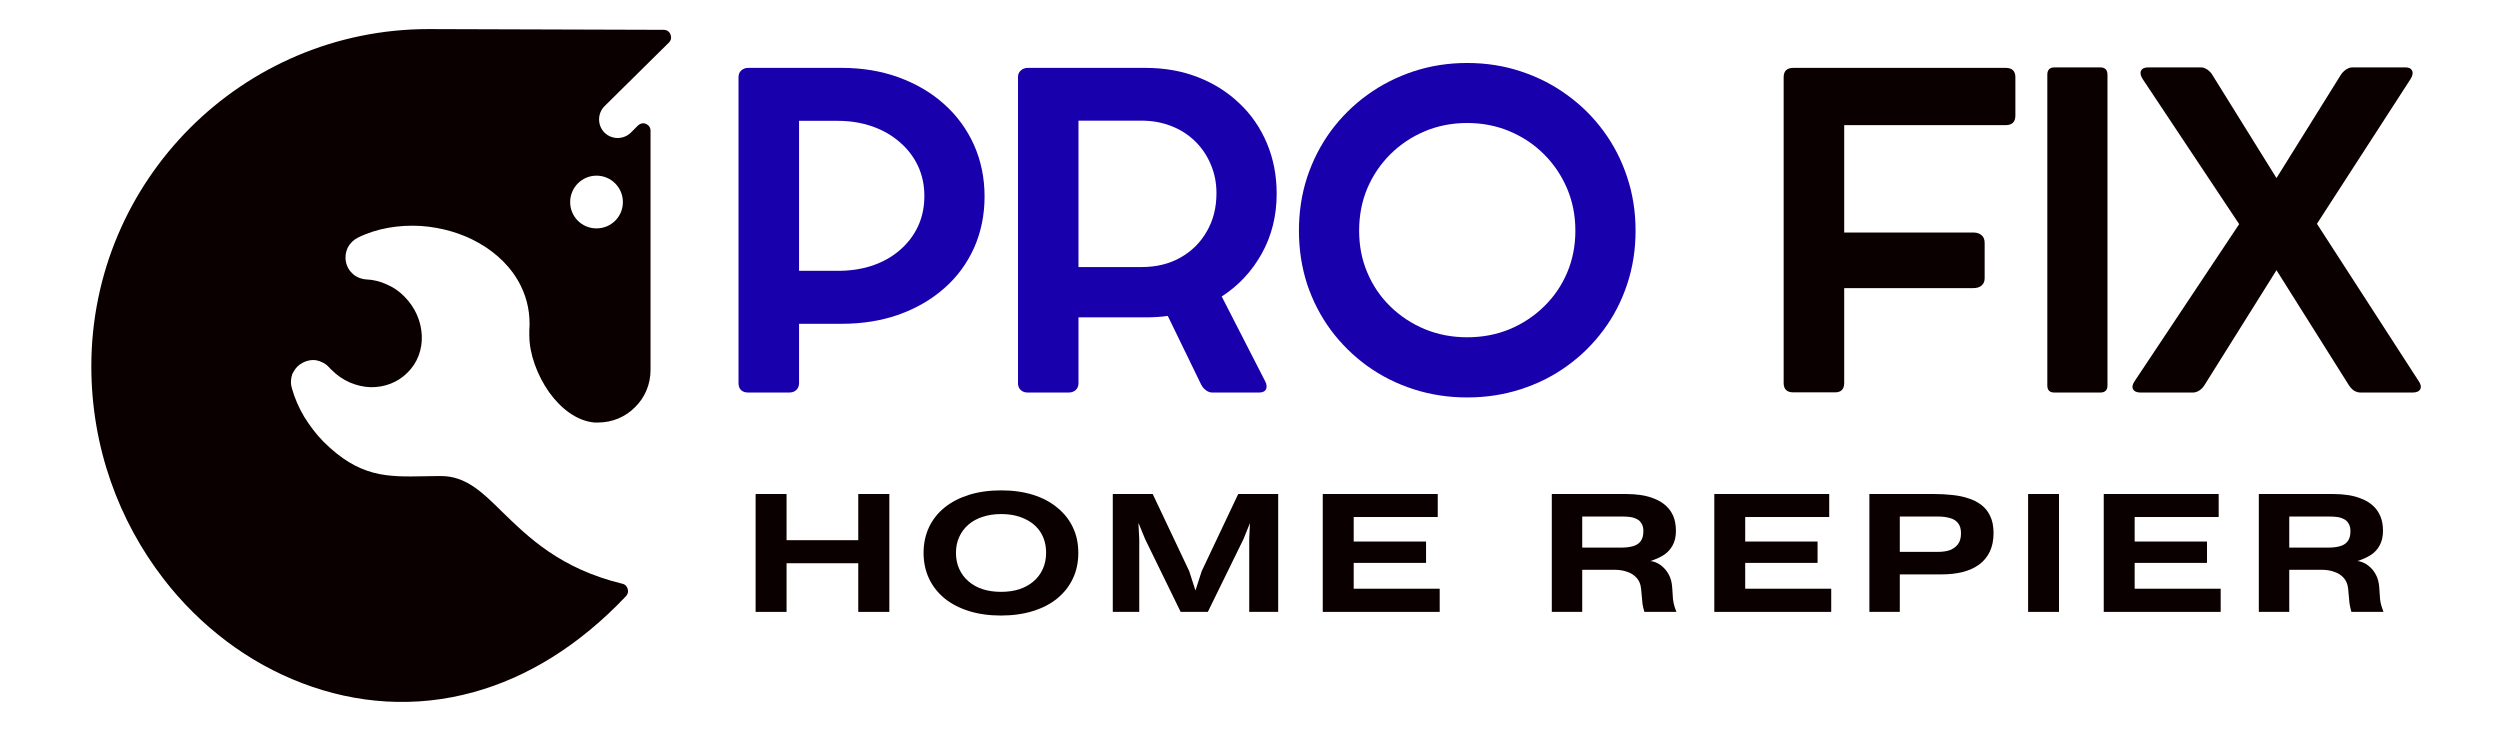
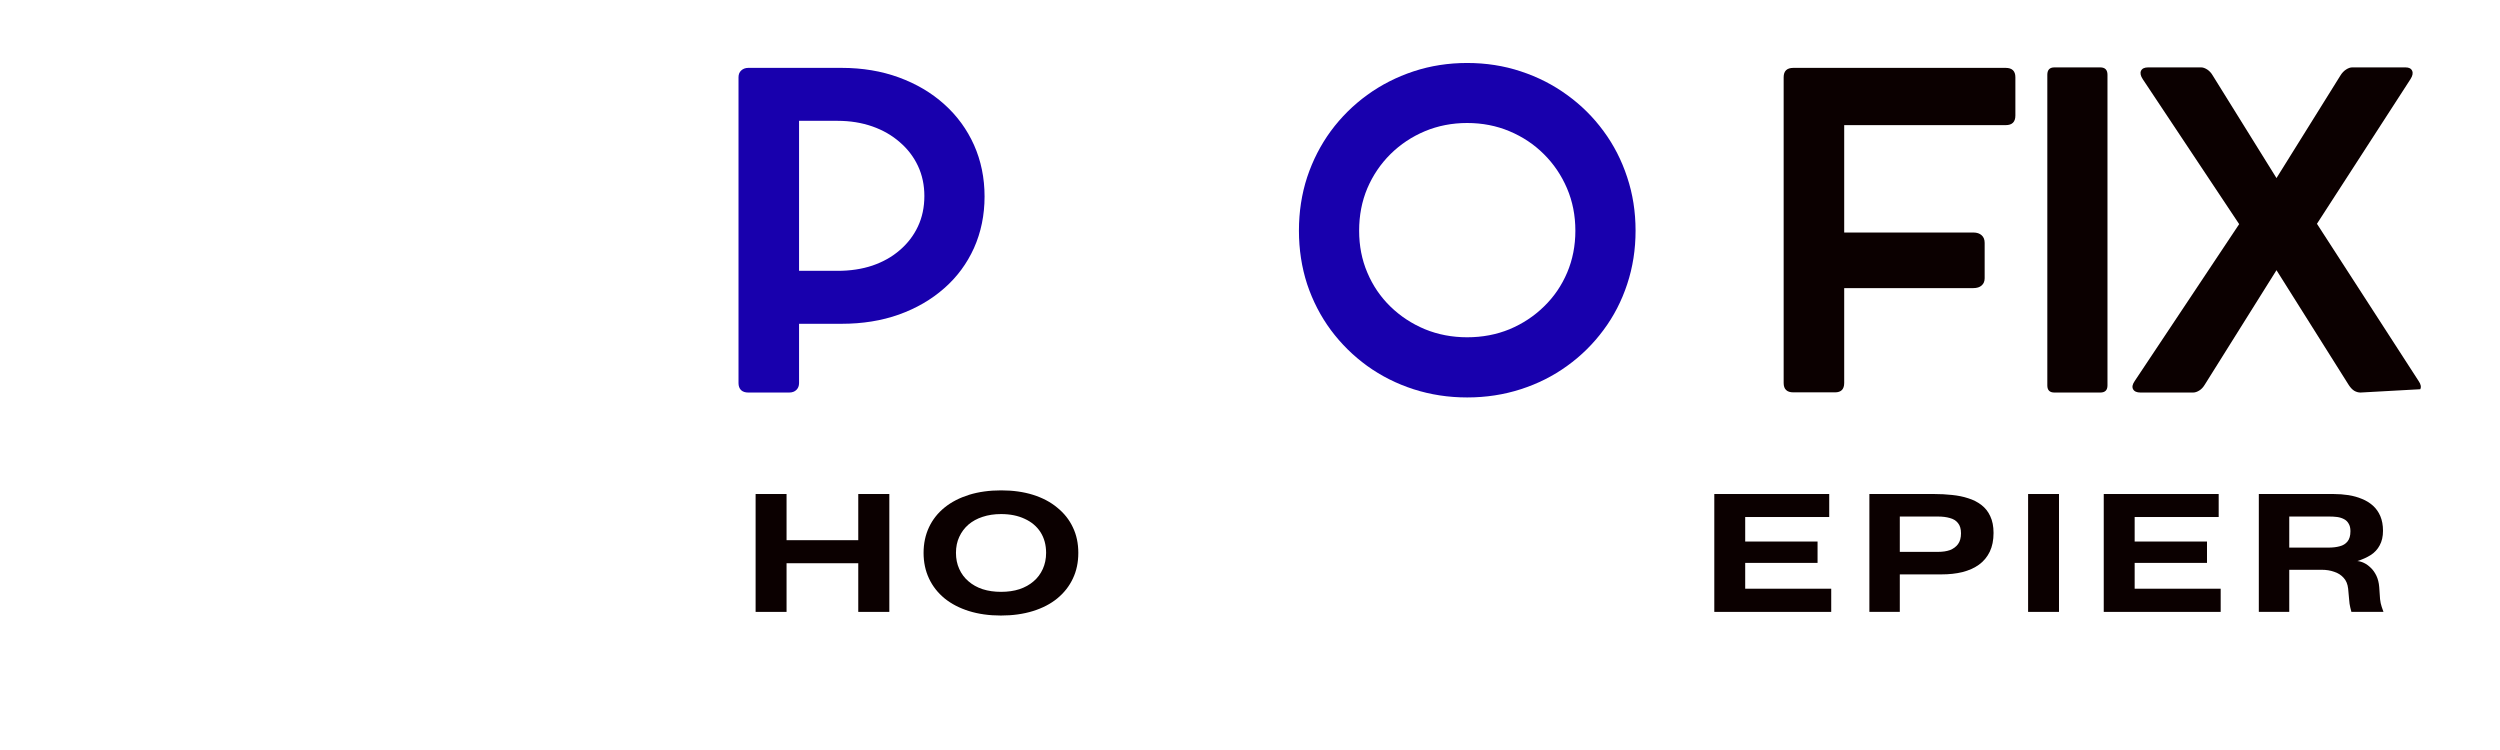
<svg xmlns="http://www.w3.org/2000/svg" width="300" zoomAndPan="magnify" viewBox="0 0 224.88 67.5" height="90" preserveAspectRatio="xMidYMid meet" version="1.2">
  <defs>
    <clipPath id="7a80e7601b">
      <path d="M 8.16 2.59 L 60.344 2.59 L 60.344 63.945 L 8.16 63.945 Z M 8.16 2.59 " />
    </clipPath>
    <clipPath id="100db1ad92">
      <path d="M 191.59 6 L 218 6 L 218 35.629 L 191.59 35.629 Z M 191.59 6 " />
    </clipPath>
  </defs>
  <g id="4336a19262">
    <g clip-rule="nonzero" clip-path="url(#7a80e7601b)">
-       <path style=" stroke:none;fill-rule:evenodd;fill:#0b0000;fill-opacity:1;" d="M 17.055 11.508 C 11.566 16.996 8.16 24.59 8.16 32.965 C 8.16 40.266 10.648 46.898 14.656 52.094 C 17.949 56.371 22.316 59.664 27.176 61.5 C 31.992 63.336 37.301 63.762 42.605 62.281 C 47.285 60.984 51.973 58.207 56.293 53.641 C 56.449 53.457 56.516 53.234 56.426 52.988 C 56.359 52.766 56.203 52.586 55.957 52.539 C 50.359 51.176 47.512 48.375 45.094 46.023 C 43.348 44.301 41.871 42.844 39.629 42.844 C 38.82 42.844 38.488 42.863 38.172 42.863 C 34.77 42.93 32.305 42.977 29.055 39.754 C 28.387 39.078 27.824 38.316 27.332 37.535 C 26.84 36.707 26.457 35.832 26.215 34.957 C 26.078 34.508 26.102 34.062 26.258 33.637 C 26.305 33.57 26.324 33.504 26.371 33.438 C 26.547 33.121 26.797 32.852 27.133 32.676 C 27.535 32.449 27.984 32.359 28.41 32.426 C 28.855 32.52 29.258 32.719 29.574 33.078 L 29.664 33.168 C 29.664 33.168 29.664 33.168 29.664 33.188 L 29.773 33.277 C 30.758 34.289 32.035 34.801 33.289 34.848 C 34.52 34.867 35.711 34.441 36.605 33.547 C 37.523 32.652 37.949 31.441 37.902 30.23 C 37.859 28.977 37.344 27.703 36.34 26.695 C 35.863 26.203 35.328 25.844 34.746 25.598 C 34.164 25.328 33.539 25.172 32.906 25.148 C 32.461 25.125 32.035 24.949 31.723 24.68 C 31.387 24.387 31.16 24.008 31.074 23.559 C 30.984 23.133 31.051 22.684 31.227 22.305 C 31.434 21.902 31.746 21.59 32.148 21.387 C 33.875 20.535 35.863 20.223 37.816 20.336 C 39.672 20.469 41.488 20.98 43.055 21.879 C 44.668 22.797 46.012 24.098 46.816 25.734 C 47.402 26.918 47.691 28.285 47.578 29.762 L 47.578 29.785 C 47.578 29.895 47.578 30.031 47.578 30.188 C 47.578 31.801 48.254 33.73 49.371 35.316 C 50.426 36.773 51.855 37.891 53.449 38.027 C 53.535 38.027 53.652 38.027 53.762 38.027 C 55.062 38.027 56.25 37.512 57.102 36.637 C 57.973 35.785 58.488 34.602 58.488 33.305 L 58.488 11.758 C 58.488 11.488 58.332 11.262 58.086 11.152 C 57.836 11.039 57.57 11.105 57.367 11.285 L 56.719 11.934 C 56.066 12.582 54.996 12.582 54.344 11.934 C 53.695 11.285 53.695 10.211 54.344 9.559 L 60.145 3.828 C 60.344 3.625 60.391 3.359 60.277 3.09 C 60.188 2.84 59.941 2.684 59.676 2.684 L 38.512 2.617 C 30.133 2.617 22.539 6.023 17.055 11.508 Z M 53.625 15.809 C 54.949 15.809 56 16.887 56 18.184 C 56 19.504 54.949 20.555 53.625 20.555 C 52.305 20.555 51.254 19.504 51.254 18.184 C 51.254 16.887 52.305 15.809 53.625 15.809 Z M 53.625 15.809 " />
-     </g>
+       </g>
    <path style=" stroke:none;fill-rule:nonzero;fill:#1800ad;fill-opacity:1;" d="M 75.688 6.109 C 77.559 6.109 79.277 6.398 80.84 6.969 C 82.406 7.543 83.77 8.344 84.922 9.383 C 86.078 10.418 86.969 11.641 87.602 13.051 C 88.23 14.465 88.551 16.008 88.551 17.684 C 88.551 19.363 88.23 20.906 87.602 22.316 C 86.969 23.719 86.078 24.93 84.922 25.941 C 83.77 26.961 82.406 27.75 80.84 28.312 C 79.277 28.867 77.559 29.141 75.688 29.141 L 71.855 29.141 L 71.855 34.484 C 71.855 34.73 71.773 34.934 71.617 35.09 C 71.457 35.25 71.238 35.328 70.965 35.328 L 67.281 35.328 C 67.004 35.328 66.785 35.254 66.629 35.105 C 66.48 34.949 66.406 34.742 66.406 34.484 L 66.406 6.953 C 66.406 6.699 66.484 6.496 66.645 6.348 C 66.812 6.191 67.023 6.109 67.281 6.109 L 69.25 6.109 C 69.652 6.109 70.012 6.109 70.328 6.109 C 70.656 6.109 70.895 6.109 71.055 6.109 Z M 75.332 24.375 C 76.465 24.375 77.508 24.219 78.457 23.902 C 79.41 23.574 80.234 23.113 80.926 22.508 C 81.625 21.91 82.172 21.199 82.555 20.379 C 82.941 19.559 83.133 18.645 83.133 17.641 C 83.133 16.656 82.941 15.754 82.555 14.93 C 82.172 14.113 81.625 13.402 80.926 12.801 C 80.234 12.191 79.41 11.715 78.457 11.379 C 77.508 11.047 76.465 10.875 75.332 10.875 L 71.855 10.875 L 71.855 24.375 Z M 75.332 24.375 " />
-     <path style=" stroke:none;fill-rule:nonzero;fill:#1800ad;fill-opacity:1;" d="M 109.895 26.684 L 113.816 34.336 C 113.953 34.613 113.973 34.848 113.875 35.047 C 113.777 35.234 113.57 35.328 113.254 35.328 L 109.035 35.328 C 108.859 35.328 108.676 35.266 108.488 35.133 C 108.301 34.996 108.152 34.824 108.047 34.617 L 105.039 28.43 C 104.715 28.48 104.383 28.516 104.047 28.531 C 103.723 28.555 103.383 28.562 103.027 28.562 L 97.004 28.562 L 97.004 34.484 C 97.004 34.742 96.918 34.949 96.754 35.105 C 96.582 35.254 96.371 35.328 96.117 35.328 L 92.43 35.328 C 92.184 35.328 91.977 35.254 91.809 35.105 C 91.637 34.949 91.559 34.742 91.559 34.484 L 91.559 6.938 C 91.559 6.695 91.637 6.496 91.809 6.348 C 91.977 6.191 92.184 6.109 92.43 6.109 L 93.379 6.109 C 93.949 6.109 94.508 6.109 95.051 6.109 C 95.59 6.109 95.977 6.109 96.203 6.109 L 103.027 6.109 C 104.75 6.109 106.332 6.391 107.766 6.953 C 109.191 7.508 110.434 8.293 111.492 9.309 C 112.559 10.312 113.379 11.512 113.965 12.902 C 114.547 14.289 114.84 15.797 114.84 17.434 C 114.84 19.414 114.395 21.207 113.508 22.805 C 112.625 24.402 111.422 25.699 109.895 26.684 Z M 102.688 24.035 C 103.996 24.035 105.16 23.754 106.164 23.191 C 107.18 22.621 107.977 21.836 108.547 20.836 C 109.129 19.84 109.422 18.691 109.422 17.387 C 109.422 16.441 109.246 15.574 108.902 14.785 C 108.566 13.984 108.098 13.297 107.496 12.711 C 106.895 12.121 106.184 11.668 105.367 11.348 C 104.543 11.023 103.652 10.859 102.688 10.859 L 97.004 10.859 L 97.004 24.035 Z M 102.688 24.035 " />
    <path style=" stroke:none;fill-rule:nonzero;fill:#1800ad;fill-opacity:1;" d="M 116.844 20.762 C 116.844 19.066 117.09 17.461 117.582 15.953 C 118.086 14.434 118.797 13.047 119.715 11.793 C 120.641 10.543 121.73 9.461 122.984 8.551 C 124.246 7.633 125.641 6.926 127.16 6.422 C 128.688 5.918 130.297 5.668 131.984 5.668 C 133.68 5.668 135.289 5.918 136.809 6.422 C 138.34 6.926 139.73 7.633 140.984 8.551 C 142.246 9.461 143.336 10.543 144.254 11.793 C 145.18 13.047 145.891 14.434 146.387 15.953 C 146.891 17.461 147.141 19.066 147.141 20.762 C 147.141 22.449 146.891 24.055 146.387 25.574 C 145.891 27.082 145.18 28.461 144.254 29.703 C 143.336 30.945 142.246 32.023 140.984 32.93 C 139.73 33.84 138.34 34.539 136.809 35.031 C 135.289 35.523 133.68 35.77 131.984 35.77 C 130.297 35.77 128.688 35.523 127.16 35.031 C 125.641 34.539 124.246 33.84 122.984 32.93 C 121.73 32.023 120.641 30.945 119.715 29.703 C 118.797 28.461 118.086 27.082 117.582 25.574 C 117.09 24.055 116.844 22.449 116.844 20.762 Z M 122.262 20.762 C 122.262 22.117 122.504 23.375 123 24.535 C 123.492 25.703 124.184 26.719 125.074 27.586 C 125.969 28.457 127.004 29.137 128.18 29.629 C 129.363 30.113 130.629 30.355 131.984 30.355 C 133.355 30.355 134.625 30.113 135.805 29.629 C 136.977 29.137 138.008 28.457 138.898 27.586 C 139.793 26.719 140.488 25.703 140.984 24.535 C 141.477 23.375 141.723 22.117 141.723 20.762 C 141.723 19.395 141.473 18.121 140.969 16.945 C 140.465 15.77 139.77 14.746 138.883 13.867 C 138 12.988 136.973 12.305 135.789 11.809 C 134.613 11.316 133.348 11.07 131.984 11.07 C 130.629 11.07 129.363 11.316 128.18 11.809 C 127.004 12.305 125.977 12.988 125.086 13.867 C 124.199 14.746 123.504 15.77 123 16.945 C 122.504 18.121 122.262 19.395 122.262 20.762 Z M 122.262 20.762 " />
    <path style=" stroke:none;fill-rule:nonzero;fill:#0b0000;fill-opacity:1;" d="M 180.453 6.109 C 181.031 6.109 181.324 6.391 181.324 6.953 L 181.324 10.402 C 181.324 10.977 181.031 11.262 180.453 11.262 L 165.918 11.262 L 165.918 20.926 L 177.535 20.926 C 177.863 20.926 178.113 21.012 178.289 21.176 C 178.469 21.336 178.559 21.562 178.559 21.859 L 178.559 25.039 C 178.559 25.316 178.469 25.535 178.289 25.691 C 178.113 25.852 177.863 25.93 177.535 25.93 L 165.918 25.93 L 165.918 34.469 C 165.918 35.031 165.641 35.312 165.09 35.312 L 161.344 35.312 C 160.758 35.312 160.469 35.031 160.469 34.469 L 160.469 6.953 C 160.469 6.391 160.758 6.109 161.344 6.109 Z M 180.453 6.109 " />
    <path style=" stroke:none;fill-rule:nonzero;fill:#0b0000;fill-opacity:1;" d="M 189.613 6.73 L 189.613 34.691 C 189.613 35.117 189.395 35.328 188.965 35.328 L 184.836 35.328 C 184.41 35.328 184.199 35.117 184.199 34.691 L 184.199 6.73 C 184.199 6.289 184.41 6.066 184.836 6.066 L 188.965 6.066 C 189.395 6.066 189.613 6.289 189.613 6.73 Z M 189.613 6.73 " />
    <g clip-rule="nonzero" clip-path="url(#100db1ad92)">
-       <path style=" stroke:none;fill-rule:nonzero;fill:#0b0000;fill-opacity:1;" d="M 217.613 34.289 C 217.82 34.586 217.867 34.836 217.762 35.031 C 217.648 35.23 217.426 35.328 217.082 35.328 L 212.387 35.328 C 212.188 35.328 211.996 35.273 211.812 35.164 C 211.633 35.047 211.473 34.875 211.324 34.645 L 204.824 24.316 L 198.371 34.617 C 198.23 34.852 198.066 35.031 197.871 35.148 C 197.68 35.266 197.5 35.328 197.32 35.328 L 192.586 35.328 C 192.25 35.328 192.027 35.23 191.918 35.031 C 191.809 34.836 191.859 34.586 192.066 34.289 L 201.465 20.172 L 192.793 7.133 C 192.594 6.836 192.539 6.582 192.629 6.375 C 192.727 6.168 192.941 6.066 193.266 6.066 L 198.047 6.066 C 198.215 6.066 198.395 6.133 198.594 6.258 C 198.789 6.387 198.953 6.566 199.082 6.789 L 204.824 16.027 L 210.582 6.789 C 210.719 6.566 210.887 6.387 211.086 6.258 C 211.281 6.133 211.465 6.066 211.633 6.066 L 216.445 6.066 C 216.746 6.066 216.945 6.168 217.035 6.375 C 217.125 6.578 217.074 6.82 216.887 7.117 L 208.465 20.141 Z M 217.613 34.289 " />
+       <path style=" stroke:none;fill-rule:nonzero;fill:#0b0000;fill-opacity:1;" d="M 217.613 34.289 C 217.82 34.586 217.867 34.836 217.762 35.031 L 212.387 35.328 C 212.188 35.328 211.996 35.273 211.812 35.164 C 211.633 35.047 211.473 34.875 211.324 34.645 L 204.824 24.316 L 198.371 34.617 C 198.23 34.852 198.066 35.031 197.871 35.148 C 197.68 35.266 197.5 35.328 197.32 35.328 L 192.586 35.328 C 192.25 35.328 192.027 35.23 191.918 35.031 C 191.809 34.836 191.859 34.586 192.066 34.289 L 201.465 20.172 L 192.793 7.133 C 192.594 6.836 192.539 6.582 192.629 6.375 C 192.727 6.168 192.941 6.066 193.266 6.066 L 198.047 6.066 C 198.215 6.066 198.395 6.133 198.594 6.258 C 198.789 6.387 198.953 6.566 199.082 6.789 L 204.824 16.027 L 210.582 6.789 C 210.719 6.566 210.887 6.387 211.086 6.258 C 211.281 6.133 211.465 6.066 211.633 6.066 L 216.445 6.066 C 216.746 6.066 216.945 6.168 217.035 6.375 C 217.125 6.578 217.074 6.82 216.887 7.117 L 208.465 20.141 Z M 217.613 34.289 " />
    </g>
    <path style=" stroke:none;fill-rule:nonzero;fill:#0b0000;fill-opacity:1;" d="M 70.73 55.07 L 67.945 55.07 L 67.945 44.461 L 70.73 44.461 L 70.73 48.617 L 77.184 48.617 L 77.184 44.461 L 79.98 44.461 L 79.98 55.07 L 77.184 55.07 L 77.184 50.691 L 70.73 50.691 Z M 70.73 55.07 " />
    <path style=" stroke:none;fill-rule:nonzero;fill:#0b0000;fill-opacity:1;" d="M 90.02 55.398 C 88.961 55.398 88.004 55.262 87.148 54.996 C 86.297 54.73 85.566 54.352 84.957 53.859 C 84.344 53.355 83.875 52.758 83.551 52.066 C 83.227 51.379 83.062 50.609 83.062 49.758 C 83.062 48.91 83.227 48.141 83.551 47.449 C 83.875 46.762 84.344 46.168 84.957 45.672 C 85.566 45.18 86.305 44.801 87.164 44.531 C 88.02 44.266 88.984 44.133 90.047 44.133 C 91.102 44.133 92.055 44.266 92.906 44.531 C 93.762 44.801 94.492 45.184 95.094 45.688 C 95.707 46.184 96.176 46.773 96.5 47.465 C 96.828 48.145 96.988 48.91 96.988 49.758 C 96.988 50.609 96.828 51.379 96.5 52.066 C 96.176 52.758 95.707 53.355 95.094 53.859 C 94.492 54.352 93.762 54.73 92.906 54.996 C 92.047 55.262 91.086 55.398 90.02 55.398 Z M 90.035 53.266 C 90.645 53.266 91.195 53.188 91.691 53.027 C 92.184 52.863 92.609 52.625 92.965 52.316 C 93.32 52.016 93.594 51.645 93.793 51.207 C 93.988 50.773 94.09 50.289 94.09 49.758 C 94.09 49.039 93.918 48.418 93.586 47.895 C 93.25 47.371 92.773 46.973 92.164 46.695 C 91.562 46.41 90.852 46.266 90.035 46.266 C 89.418 46.266 88.867 46.352 88.375 46.516 C 87.879 46.676 87.457 46.91 87.102 47.211 C 86.746 47.52 86.469 47.891 86.273 48.32 C 86.074 48.746 85.977 49.227 85.977 49.758 C 85.977 50.289 86.074 50.773 86.273 51.207 C 86.469 51.645 86.746 52.016 87.102 52.316 C 87.457 52.625 87.879 52.863 88.375 53.027 C 88.879 53.188 89.43 53.266 90.035 53.266 Z M 90.035 53.266 " />
-     <path style=" stroke:none;fill-rule:nonzero;fill:#0b0000;fill-opacity:1;" d="M 102.473 55.07 L 100.09 55.07 L 100.09 44.461 L 103.684 44.461 L 106.969 51.402 L 107.531 53.148 L 108.094 51.402 L 111.379 44.461 L 114.977 44.461 L 114.977 55.07 L 112.371 55.07 L 112.371 48.527 L 112.434 47.078 L 111.855 48.516 L 108.645 55.07 L 106.199 55.07 L 103.004 48.527 L 102.398 47.051 L 102.473 48.527 Z M 102.473 55.07 " />
-     <path style=" stroke:none;fill-rule:nonzero;fill:#0b0000;fill-opacity:1;" d="M 129.512 55.07 L 118.988 55.07 L 118.988 44.461 L 129.336 44.461 L 129.336 46.531 L 121.773 46.531 L 121.773 48.738 L 128.285 48.738 L 128.285 50.66 L 121.773 50.66 L 121.773 52.984 L 129.512 52.984 Z M 129.512 55.07 " />
-     <path style=" stroke:none;fill-rule:nonzero;fill:#0b0000;fill-opacity:1;" d="M 142.34 55.07 L 139.602 55.07 L 139.602 44.461 L 146.32 44.461 C 146.781 44.461 147.23 44.496 147.668 44.562 C 148.109 44.633 148.516 44.746 148.879 44.902 C 149.254 45.051 149.582 45.254 149.871 45.512 C 150.156 45.77 150.379 46.082 150.539 46.457 C 150.691 46.824 150.773 47.266 150.773 47.773 C 150.773 48.289 150.676 48.723 150.48 49.078 C 150.289 49.434 150.023 49.723 149.68 49.949 C 149.332 50.168 148.93 50.352 148.465 50.496 C 148.652 50.508 148.852 50.562 149.059 50.66 C 149.273 50.762 149.48 50.91 149.68 51.105 C 149.875 51.293 150.043 51.531 150.184 51.816 C 150.32 52.105 150.406 52.445 150.434 52.836 L 150.508 53.918 C 150.539 54.176 150.586 54.406 150.656 54.613 C 150.723 54.82 150.777 54.977 150.82 55.07 L 147.934 55.07 C 147.91 55.004 147.879 54.871 147.828 54.672 C 147.777 54.477 147.742 54.227 147.727 53.93 L 147.637 52.984 C 147.598 52.582 147.461 52.254 147.238 52.008 C 147.008 51.754 146.723 51.57 146.379 51.461 C 146.043 51.34 145.672 51.281 145.27 51.281 L 142.34 51.281 Z M 142.34 46.488 L 142.34 49.285 L 145.848 49.285 C 146.238 49.285 146.586 49.246 146.883 49.164 C 147.18 49.09 147.406 48.945 147.578 48.738 C 147.754 48.523 147.844 48.211 147.844 47.805 C 147.844 47.52 147.789 47.293 147.68 47.125 C 147.582 46.945 147.445 46.812 147.266 46.723 C 147.09 46.629 146.887 46.562 146.66 46.531 C 146.43 46.5 146.191 46.488 145.934 46.488 Z M 142.34 46.488 " />
    <path style=" stroke:none;fill-rule:nonzero;fill:#0b0000;fill-opacity:1;" d="M 164.75 55.07 L 154.227 55.07 L 154.227 44.461 L 164.57 44.461 L 164.57 46.531 L 157.008 46.531 L 157.008 48.738 L 163.52 48.738 L 163.52 50.66 L 157.008 50.66 L 157.008 52.984 L 164.75 52.984 Z M 164.75 55.07 " />
    <path style=" stroke:none;fill-rule:nonzero;fill:#0b0000;fill-opacity:1;" d="M 170.922 55.07 L 168.184 55.07 L 168.184 44.461 L 174 44.461 C 174.562 44.461 175.105 44.488 175.629 44.547 C 176.152 44.602 176.637 44.695 177.078 44.844 C 177.531 44.984 177.926 45.184 178.266 45.449 C 178.609 45.711 178.875 46.043 179.062 46.457 C 179.258 46.863 179.359 47.367 179.359 47.965 C 179.359 48.617 179.246 49.18 179.02 49.652 C 178.789 50.129 178.465 50.52 178.043 50.824 C 177.629 51.121 177.133 51.34 176.562 51.488 C 175.988 51.629 175.355 51.695 174.668 51.695 L 170.922 51.695 Z M 170.922 46.488 L 170.922 49.668 L 174.371 49.668 C 174.773 49.668 175.129 49.617 175.438 49.508 C 175.742 49.387 175.984 49.211 176.16 48.973 C 176.34 48.73 176.43 48.402 176.43 47.996 C 176.43 47.605 176.34 47.297 176.16 47.078 C 175.984 46.852 175.738 46.703 175.422 46.621 C 175.113 46.531 174.758 46.488 174.355 46.488 Z M 170.922 46.488 " />
    <path style=" stroke:none;fill-rule:nonzero;fill:#0b0000;fill-opacity:1;" d="M 182.469 44.461 L 185.25 44.461 L 185.25 55.07 L 182.469 55.07 Z M 182.469 44.461 " />
    <path style=" stroke:none;fill-rule:nonzero;fill:#0b0000;fill-opacity:1;" d="M 199.801 55.07 L 189.277 55.07 L 189.277 44.461 L 199.621 44.461 L 199.621 46.531 L 192.059 46.531 L 192.059 48.738 L 198.57 48.738 L 198.57 50.66 L 192.059 50.66 L 192.059 52.984 L 199.801 52.984 Z M 199.801 55.07 " />
    <path style=" stroke:none;fill-rule:nonzero;fill:#0b0000;fill-opacity:1;" d="M 205.973 55.07 L 203.234 55.07 L 203.234 44.461 L 209.953 44.461 C 210.418 44.461 210.863 44.496 211.301 44.562 C 211.746 44.633 212.148 44.746 212.516 44.902 C 212.891 45.051 213.219 45.254 213.508 45.512 C 213.793 45.77 214.012 46.082 214.172 46.457 C 214.328 46.824 214.41 47.266 214.41 47.773 C 214.41 48.289 214.309 48.723 214.113 49.078 C 213.926 49.434 213.66 49.723 213.312 49.949 C 212.965 50.168 212.562 50.352 212.102 50.496 C 212.285 50.508 212.484 50.562 212.691 50.66 C 212.906 50.762 213.113 50.91 213.312 51.105 C 213.512 51.293 213.676 51.531 213.816 51.816 C 213.953 52.105 214.039 52.445 214.07 52.836 L 214.145 53.918 C 214.172 54.176 214.223 54.406 214.293 54.613 C 214.359 54.82 214.414 54.977 214.453 55.07 L 211.566 55.07 C 211.547 55.004 211.512 54.871 211.465 54.672 C 211.414 54.477 211.379 54.227 211.359 53.93 L 211.273 52.984 C 211.23 52.582 211.098 52.254 210.871 52.008 C 210.645 51.754 210.359 51.57 210.016 51.461 C 209.676 51.34 209.309 51.281 208.902 51.281 L 205.973 51.281 Z M 205.973 46.488 L 205.973 49.285 L 209.48 49.285 C 209.875 49.285 210.223 49.246 210.516 49.164 C 210.812 49.09 211.043 48.945 211.211 48.738 C 211.391 48.523 211.48 48.211 211.48 47.805 C 211.48 47.52 211.422 47.293 211.316 47.125 C 211.215 46.945 211.078 46.812 210.902 46.723 C 210.723 46.629 210.52 46.562 210.297 46.531 C 210.066 46.5 209.824 46.488 209.57 46.488 Z M 205.973 46.488 " />
  </g>
</svg>